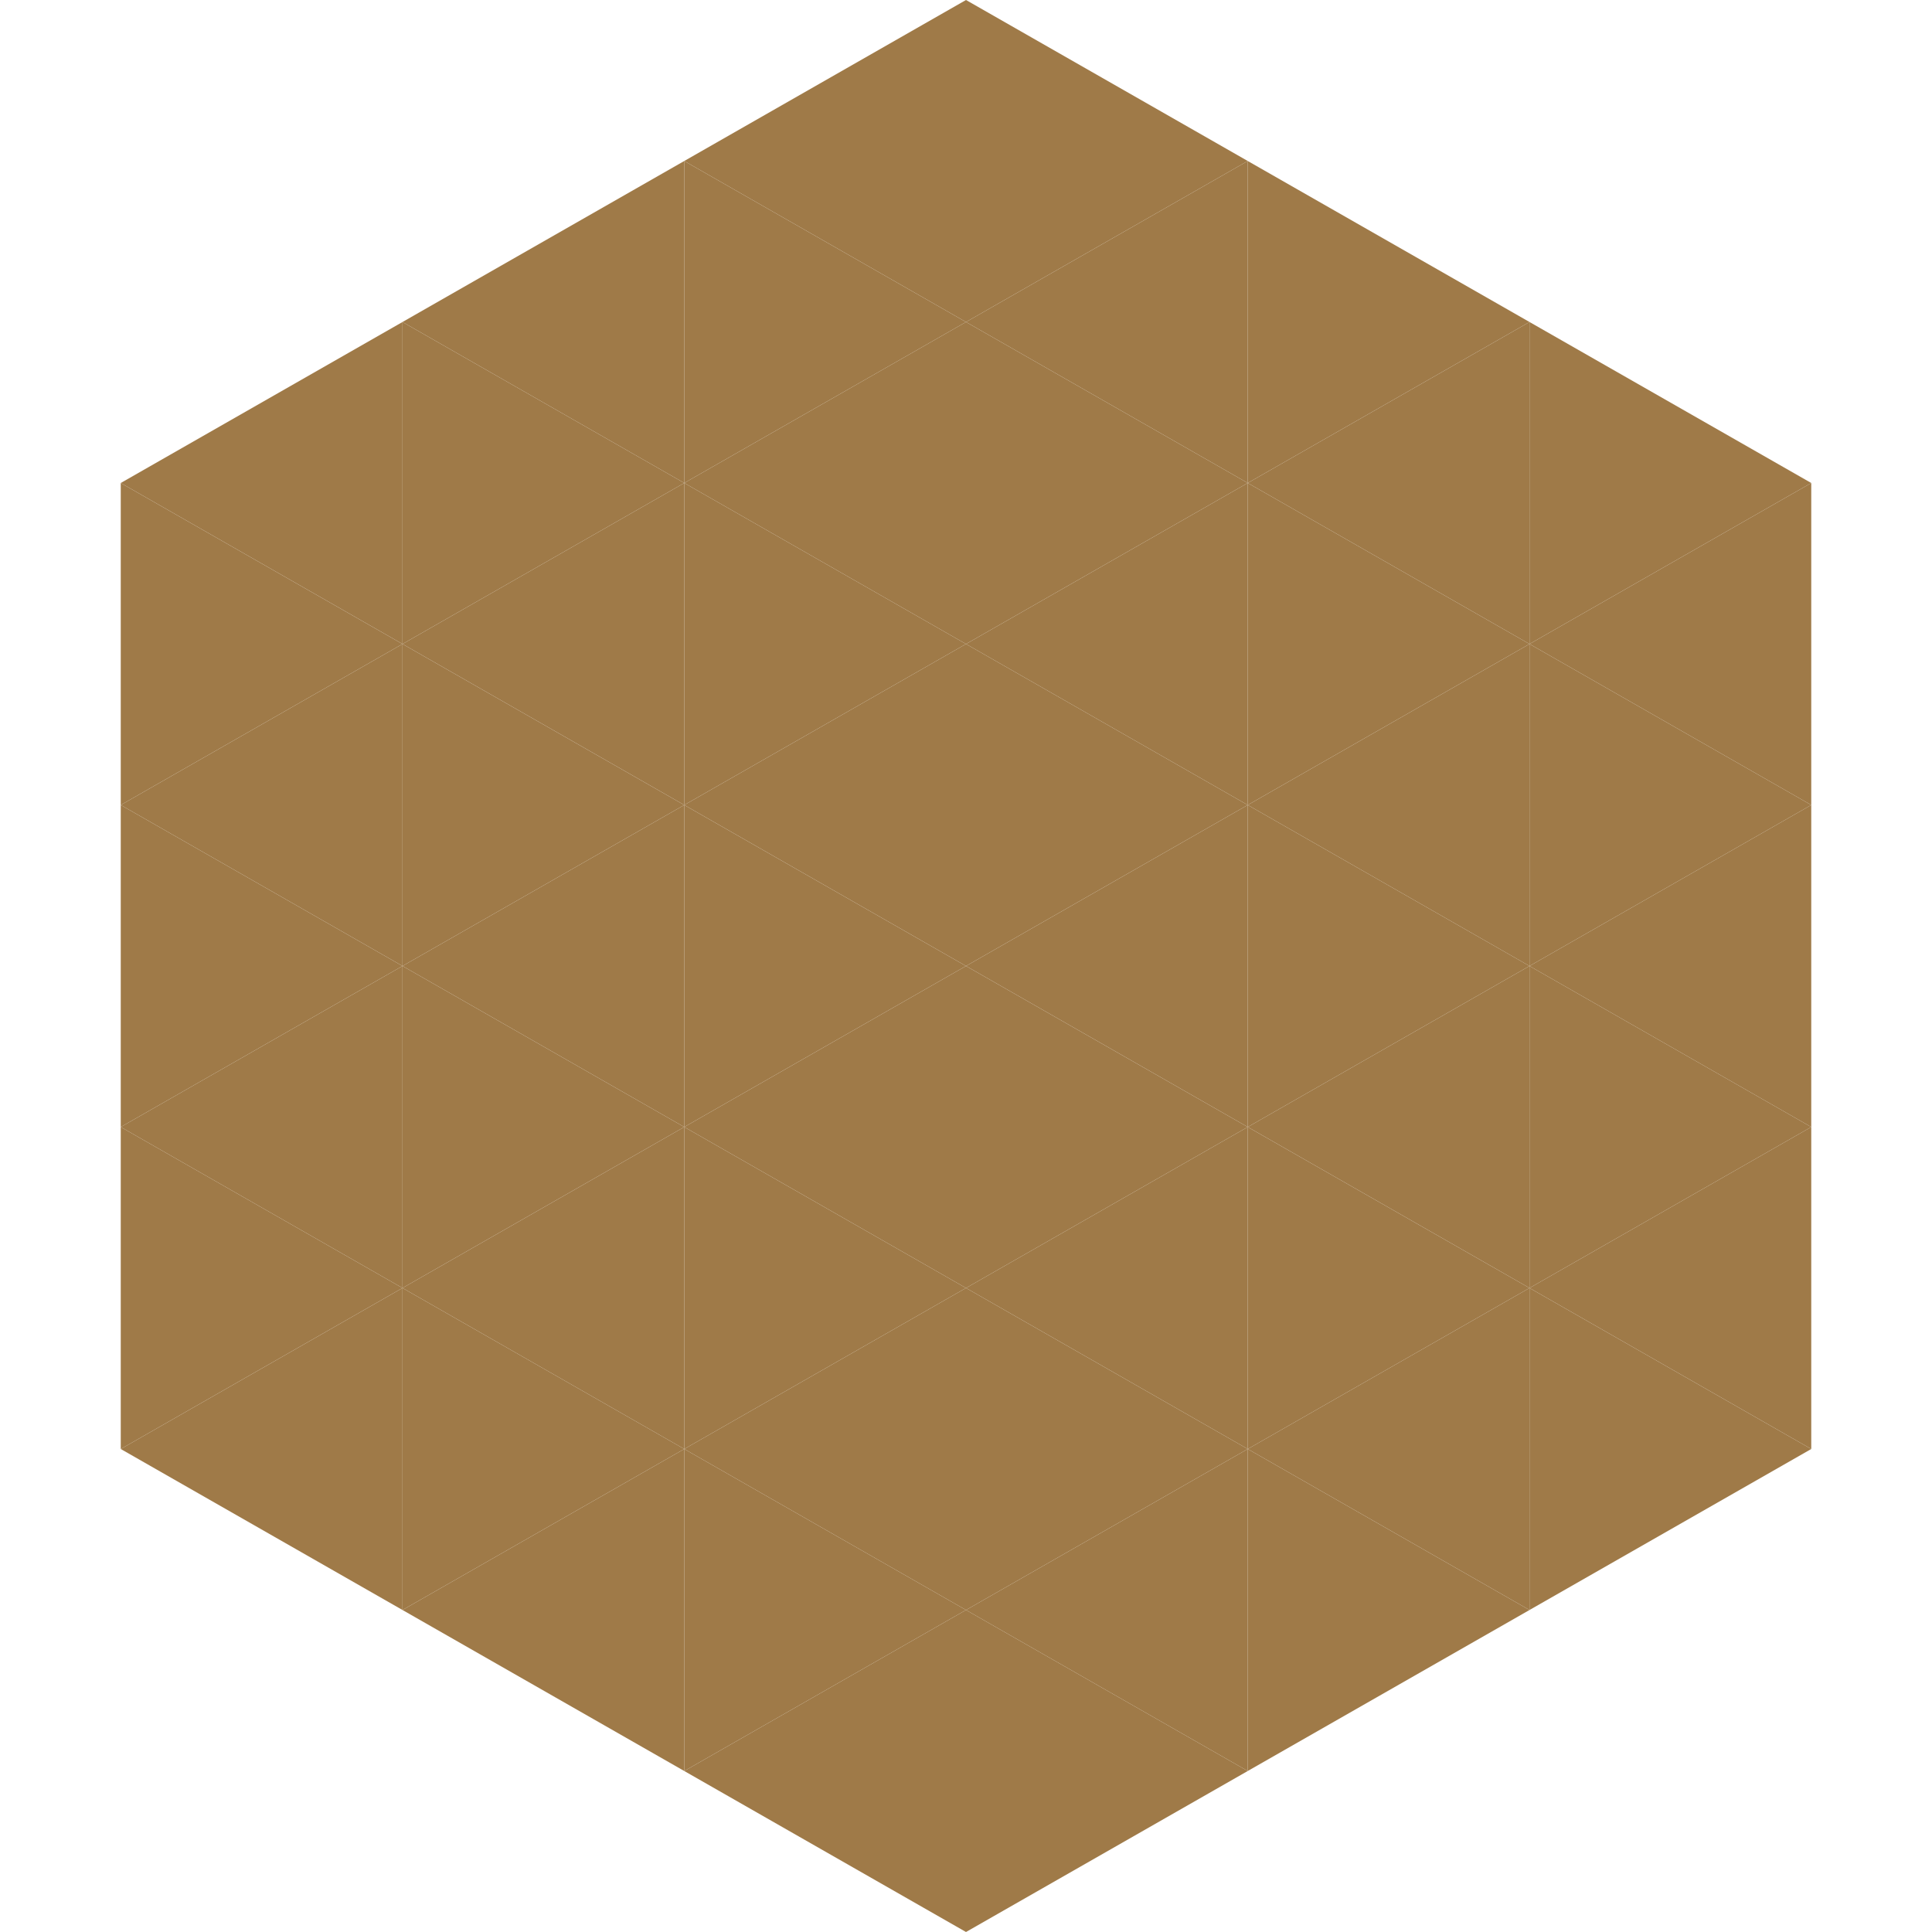
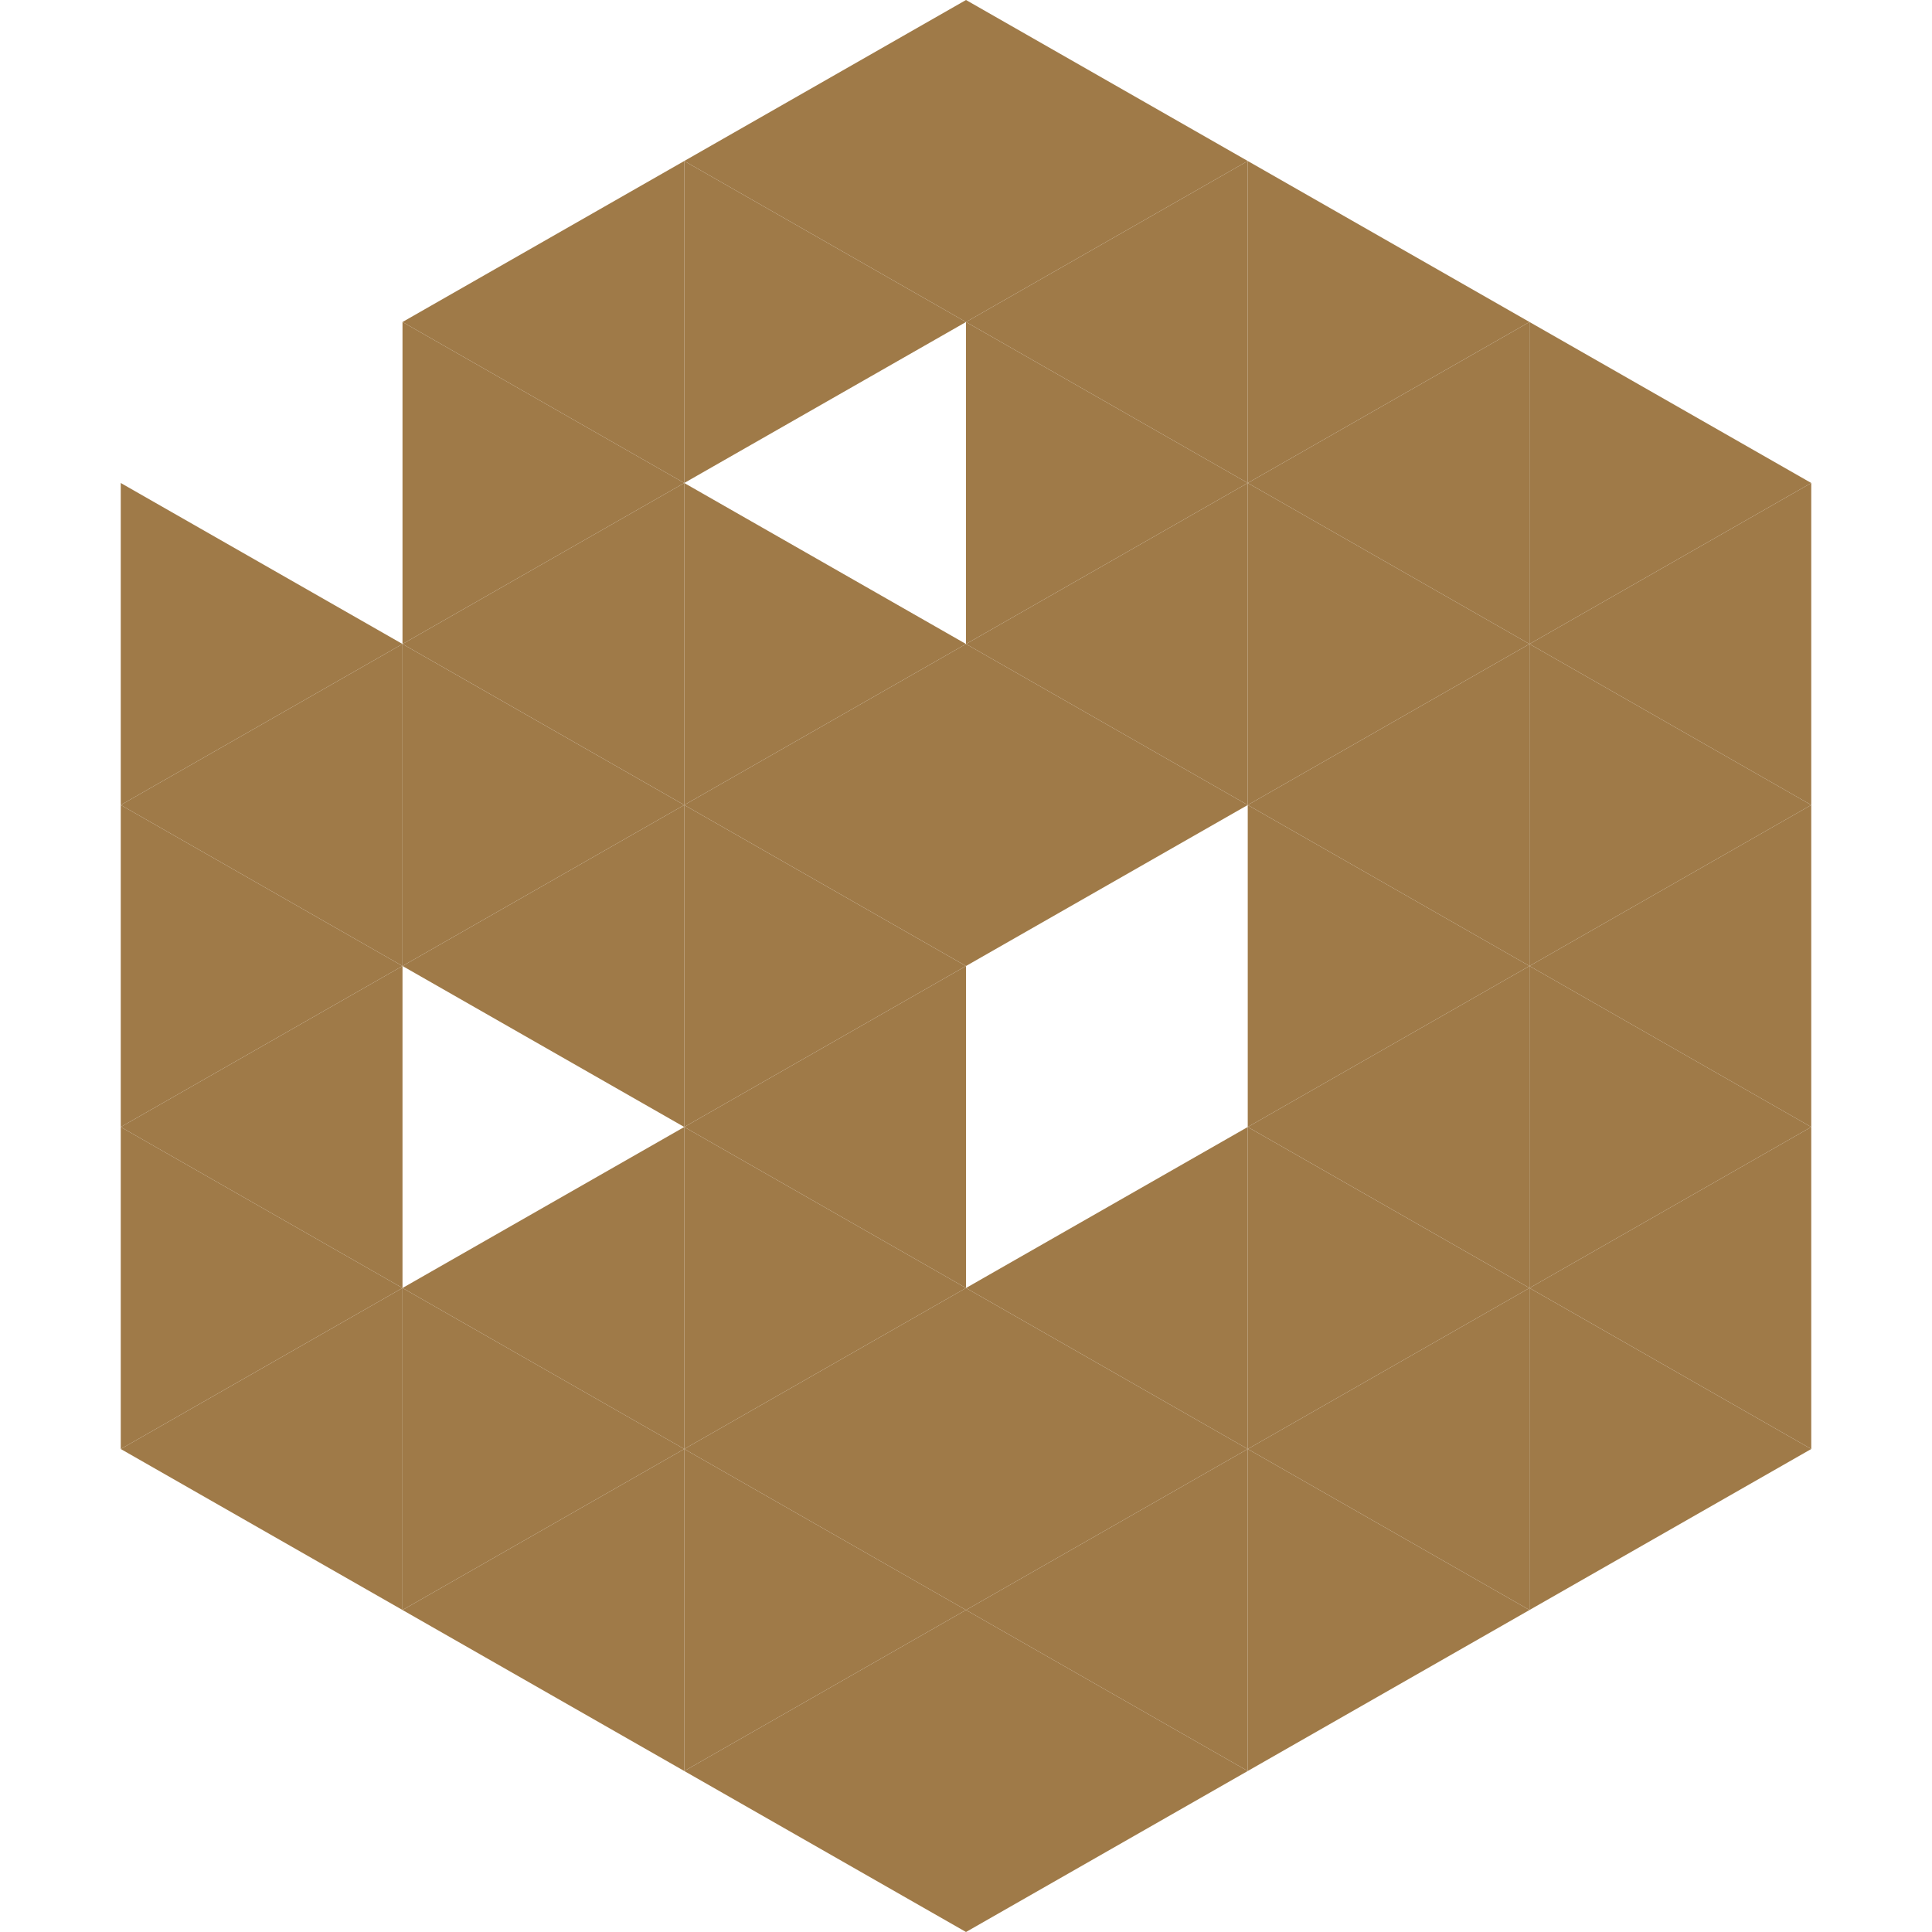
<svg xmlns="http://www.w3.org/2000/svg" width="240" height="240">
-   <polygon points="50,40 15,60 50,80" style="fill:rgb(159,122,72)" />
  <polygon points="190,40 225,60 190,80" style="fill:rgb(159,122,72)" />
  <polygon points="15,60 50,80 15,100" style="fill:rgb(159,122,72)" />
  <polygon points="225,60 190,80 225,100" style="fill:rgb(159,122,72)" />
  <polygon points="50,80 15,100 50,120" style="fill:rgb(159,122,72)" />
  <polygon points="190,80 225,100 190,120" style="fill:rgb(159,122,72)" />
  <polygon points="15,100 50,120 15,140" style="fill:rgb(159,122,72)" />
  <polygon points="225,100 190,120 225,140" style="fill:rgb(159,122,72)" />
  <polygon points="50,120 15,140 50,160" style="fill:rgb(159,122,72)" />
  <polygon points="190,120 225,140 190,160" style="fill:rgb(159,122,72)" />
  <polygon points="15,140 50,160 15,180" style="fill:rgb(159,122,72)" />
  <polygon points="225,140 190,160 225,180" style="fill:rgb(159,122,72)" />
  <polygon points="50,160 15,180 50,200" style="fill:rgb(159,122,72)" />
  <polygon points="190,160 225,180 190,200" style="fill:rgb(159,122,72)" />
  <polygon points="15,180 50,200 15,220" style="fill:rgb(255,255,255); fill-opacity:0" />
  <polygon points="225,180 190,200 225,220" style="fill:rgb(255,255,255); fill-opacity:0" />
  <polygon points="50,0 85,20 50,40" style="fill:rgb(255,255,255); fill-opacity:0" />
  <polygon points="190,0 155,20 190,40" style="fill:rgb(255,255,255); fill-opacity:0" />
  <polygon points="85,20 50,40 85,60" style="fill:rgb(159,122,72)" />
  <polygon points="155,20 190,40 155,60" style="fill:rgb(159,122,72)" />
  <polygon points="50,40 85,60 50,80" style="fill:rgb(159,122,72)" />
  <polygon points="190,40 155,60 190,80" style="fill:rgb(159,122,72)" />
  <polygon points="85,60 50,80 85,100" style="fill:rgb(159,122,72)" />
  <polygon points="155,60 190,80 155,100" style="fill:rgb(159,122,72)" />
  <polygon points="50,80 85,100 50,120" style="fill:rgb(159,122,72)" />
  <polygon points="190,80 155,100 190,120" style="fill:rgb(159,122,72)" />
  <polygon points="85,100 50,120 85,140" style="fill:rgb(159,122,72)" />
  <polygon points="155,100 190,120 155,140" style="fill:rgb(159,122,72)" />
-   <polygon points="50,120 85,140 50,160" style="fill:rgb(159,122,72)" />
  <polygon points="190,120 155,140 190,160" style="fill:rgb(159,122,72)" />
  <polygon points="85,140 50,160 85,180" style="fill:rgb(159,122,72)" />
  <polygon points="155,140 190,160 155,180" style="fill:rgb(159,122,72)" />
  <polygon points="50,160 85,180 50,200" style="fill:rgb(159,122,72)" />
  <polygon points="190,160 155,180 190,200" style="fill:rgb(159,122,72)" />
  <polygon points="85,180 50,200 85,220" style="fill:rgb(159,122,72)" />
  <polygon points="155,180 190,200 155,220" style="fill:rgb(159,122,72)" />
  <polygon points="120,0 85,20 120,40" style="fill:rgb(159,122,72)" />
  <polygon points="120,0 155,20 120,40" style="fill:rgb(159,122,72)" />
  <polygon points="85,20 120,40 85,60" style="fill:rgb(159,122,72)" />
  <polygon points="155,20 120,40 155,60" style="fill:rgb(159,122,72)" />
-   <polygon points="120,40 85,60 120,80" style="fill:rgb(159,122,72)" />
  <polygon points="120,40 155,60 120,80" style="fill:rgb(159,122,72)" />
  <polygon points="85,60 120,80 85,100" style="fill:rgb(159,122,72)" />
  <polygon points="155,60 120,80 155,100" style="fill:rgb(159,122,72)" />
  <polygon points="120,80 85,100 120,120" style="fill:rgb(159,122,72)" />
  <polygon points="120,80 155,100 120,120" style="fill:rgb(159,122,72)" />
  <polygon points="85,100 120,120 85,140" style="fill:rgb(159,122,72)" />
-   <polygon points="155,100 120,120 155,140" style="fill:rgb(159,122,72)" />
  <polygon points="120,120 85,140 120,160" style="fill:rgb(159,122,72)" />
-   <polygon points="120,120 155,140 120,160" style="fill:rgb(159,122,72)" />
  <polygon points="85,140 120,160 85,180" style="fill:rgb(159,122,72)" />
  <polygon points="155,140 120,160 155,180" style="fill:rgb(159,122,72)" />
  <polygon points="120,160 85,180 120,200" style="fill:rgb(159,122,72)" />
  <polygon points="120,160 155,180 120,200" style="fill:rgb(159,122,72)" />
  <polygon points="85,180 120,200 85,220" style="fill:rgb(159,122,72)" />
  <polygon points="155,180 120,200 155,220" style="fill:rgb(159,122,72)" />
  <polygon points="120,200 85,220 120,240" style="fill:rgb(159,122,72)" />
  <polygon points="120,200 155,220 120,240" style="fill:rgb(159,122,72)" />
  <polygon points="85,220 120,240 85,260" style="fill:rgb(255,255,255); fill-opacity:0" />
  <polygon points="155,220 120,240 155,260" style="fill:rgb(255,255,255); fill-opacity:0" />
</svg>